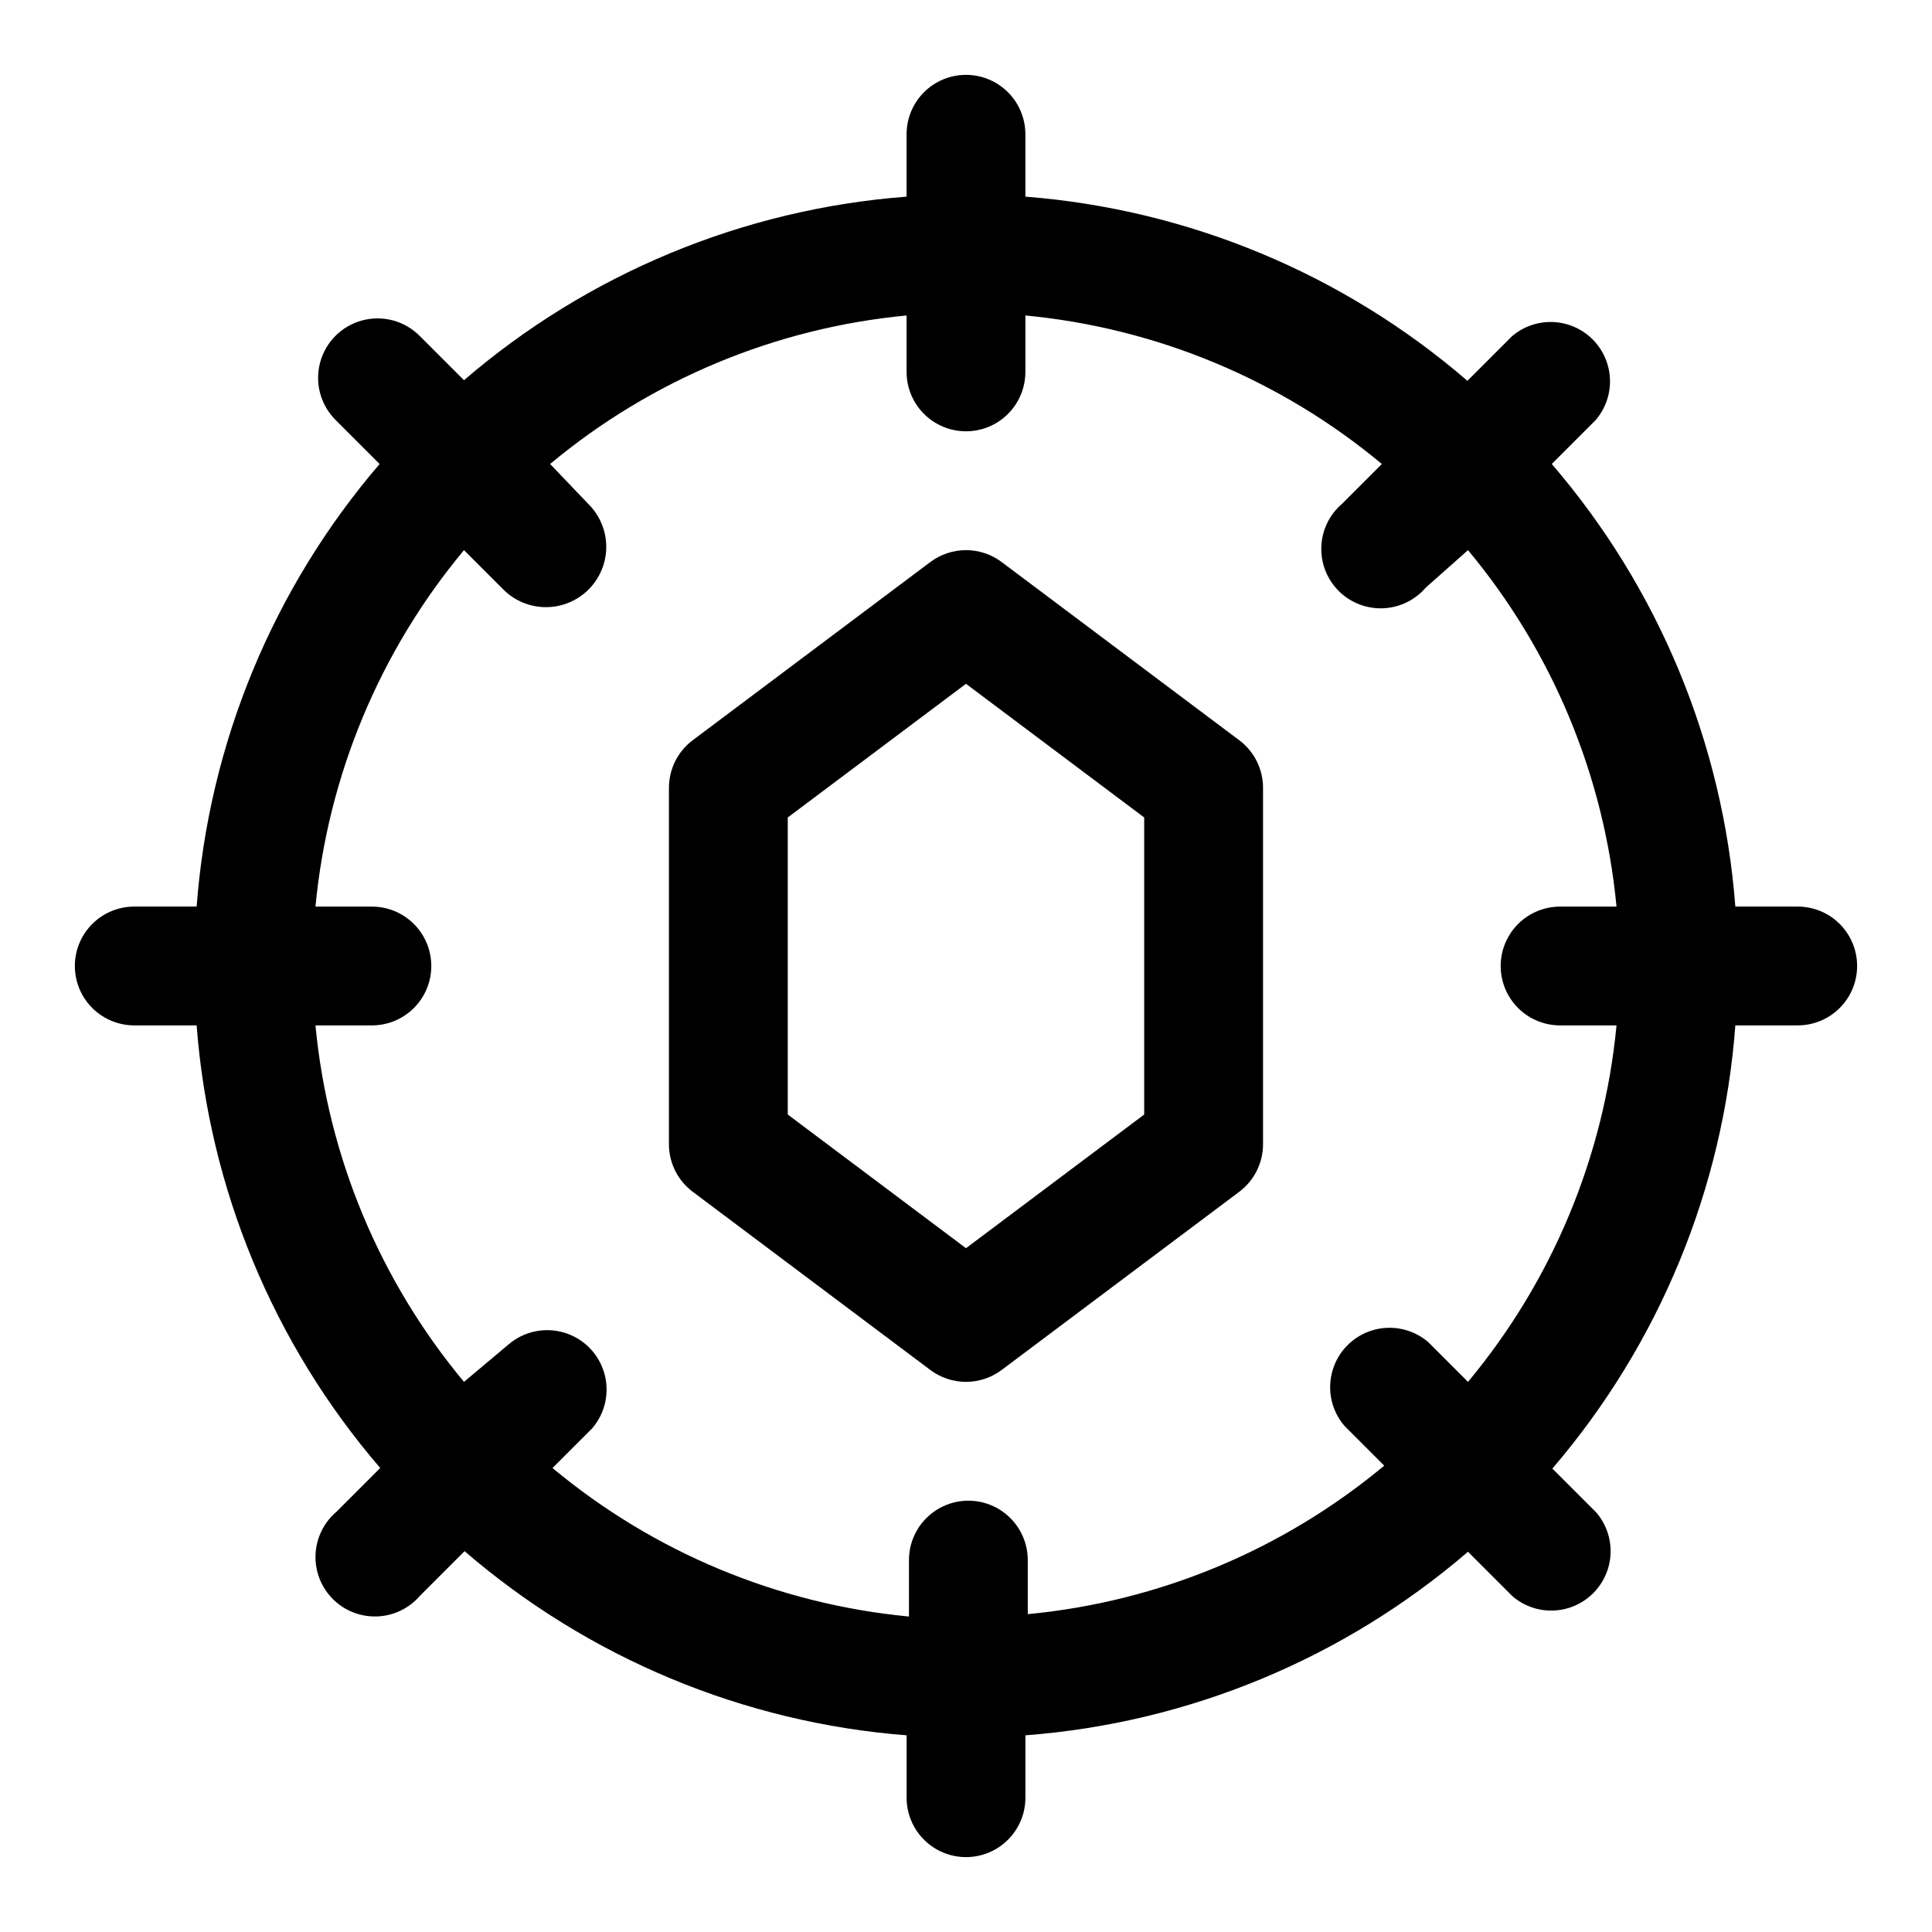
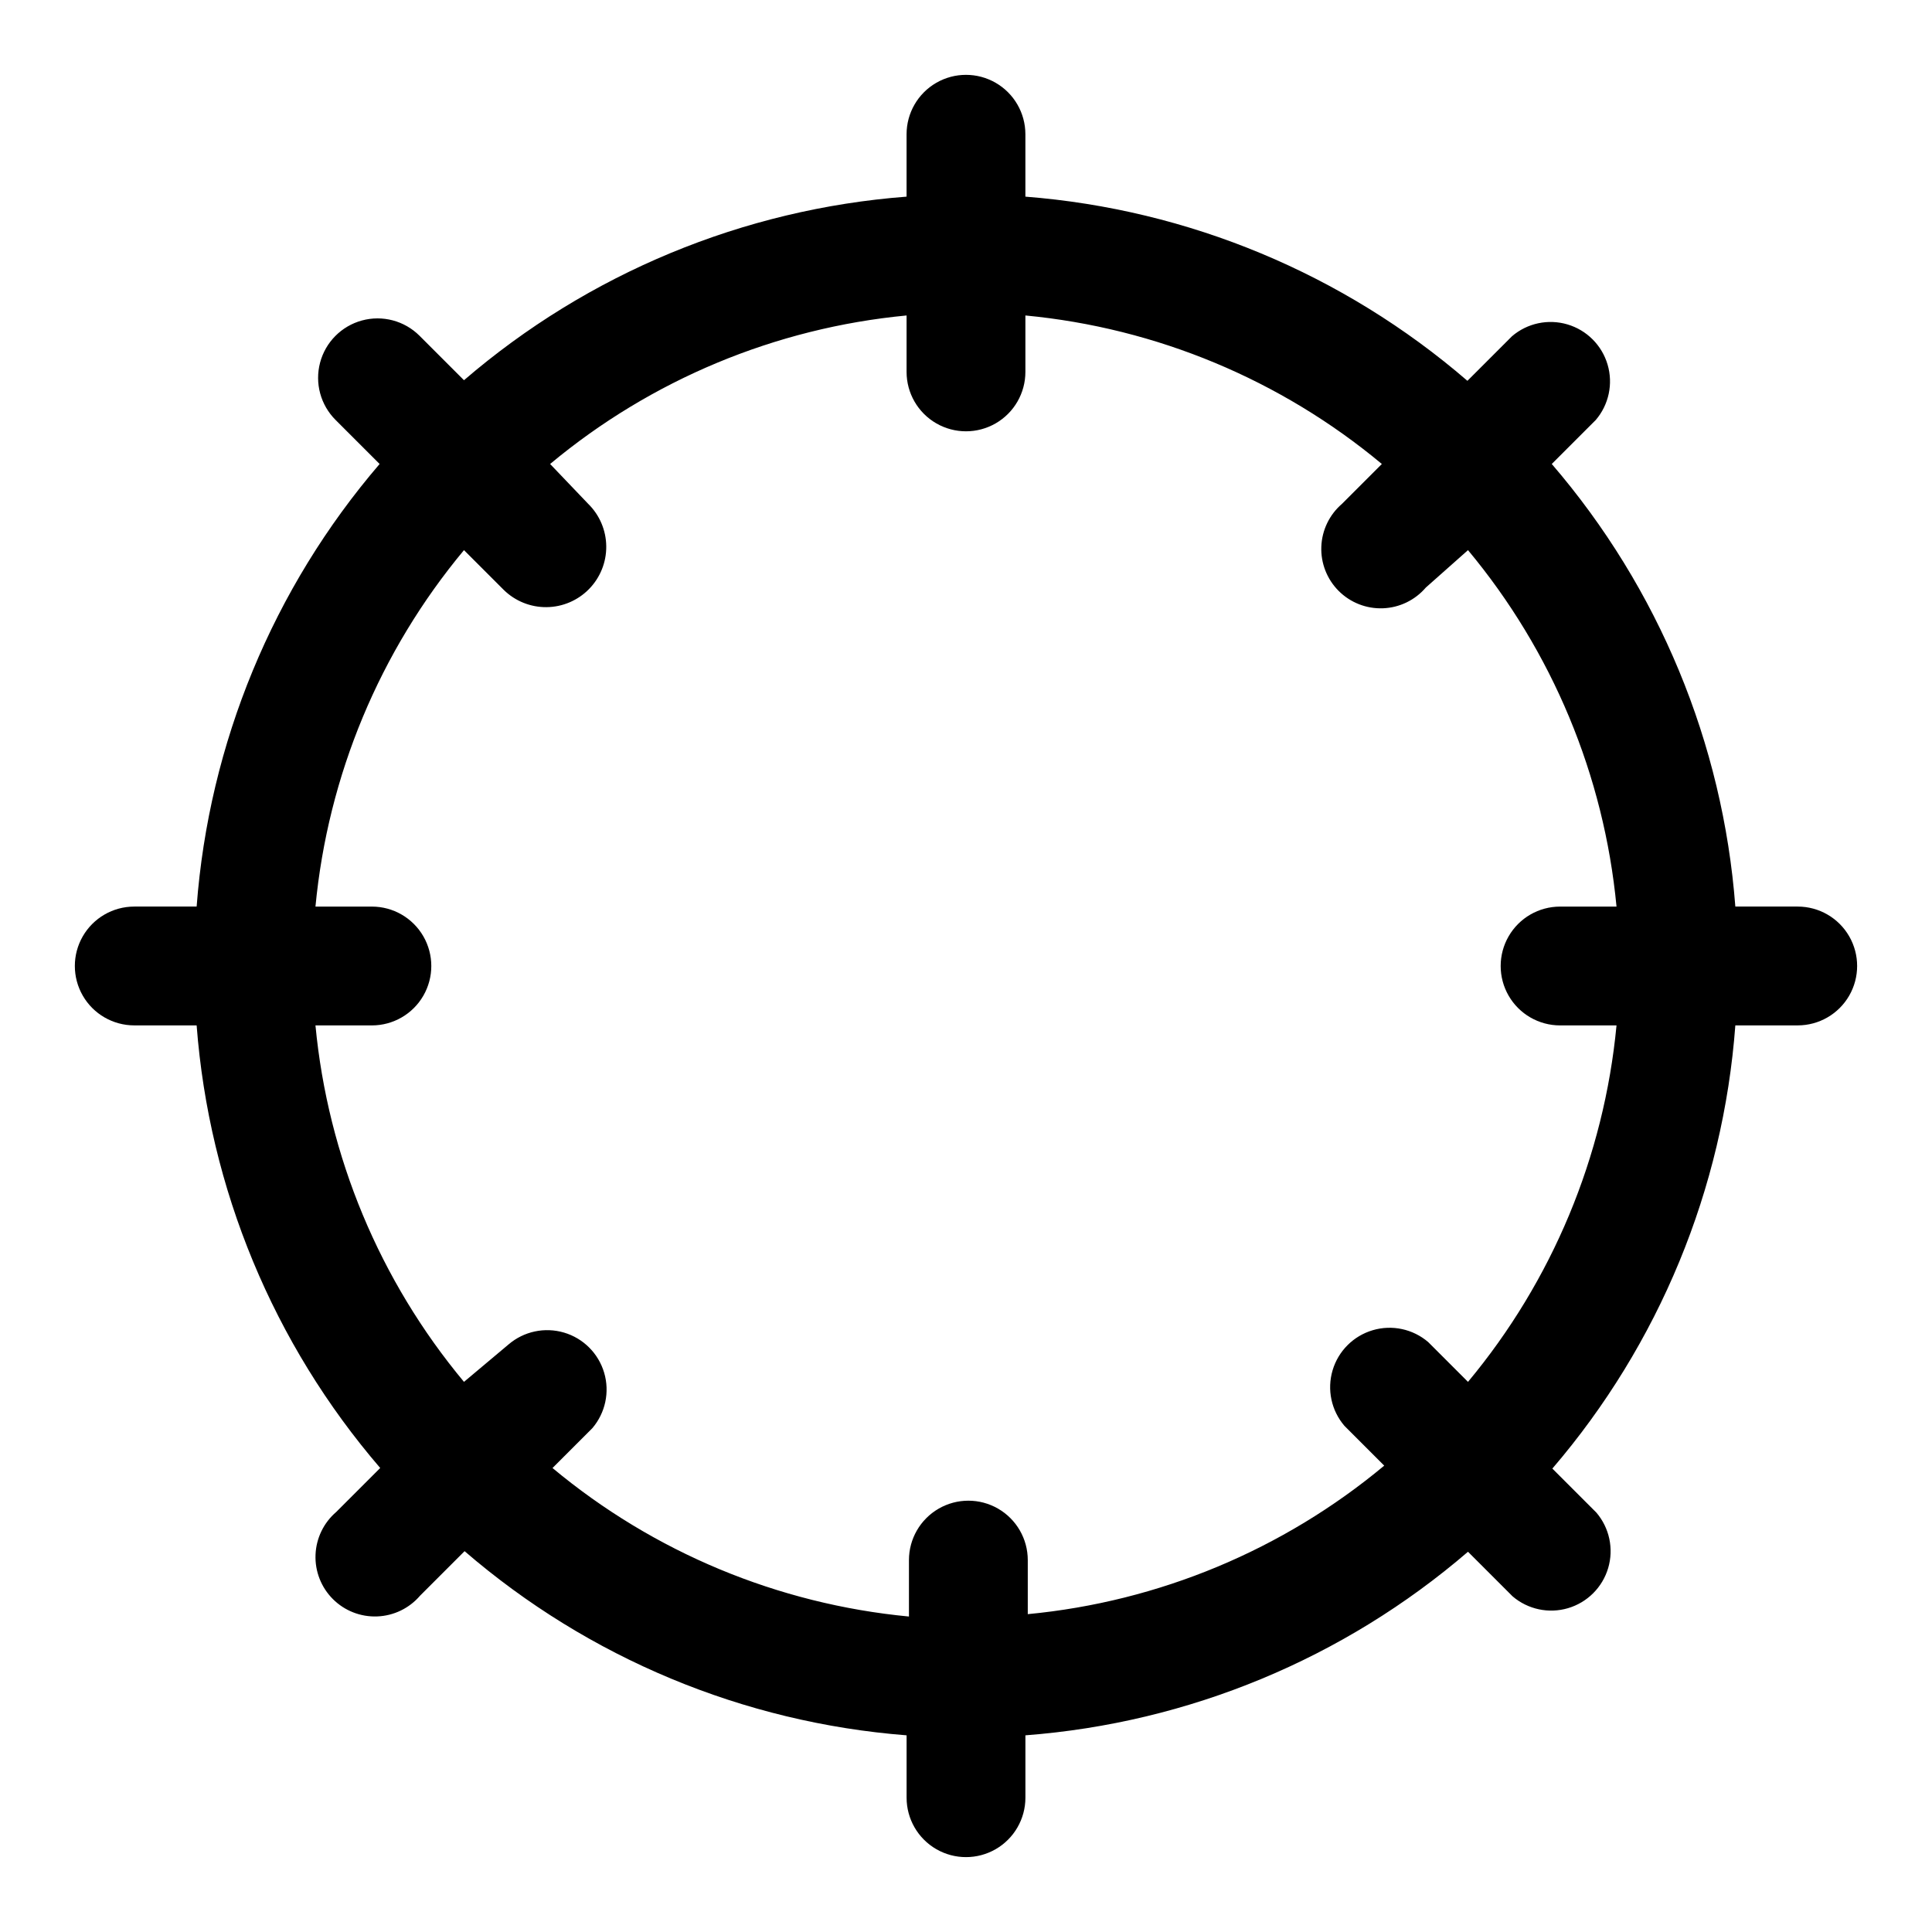
<svg xmlns="http://www.w3.org/2000/svg" fill="#000000" width="800px" height="800px" version="1.1" viewBox="144 144 512 512">
  <g>
    <path d="m179.58 415.74h16.531c3.297 43.285 20.34 84.383 48.648 117.29l-11.652 11.652h0.004c-3.332 2.852-5.324 6.965-5.492 11.348-0.172 4.387 1.496 8.641 4.598 11.742 3.102 3.102 7.359 4.769 11.742 4.598 4.383-0.168 8.496-2.156 11.352-5.488l11.809-11.809h-0.004c32.848 28.332 73.891 45.434 117.14 48.805v16.531c0 5.625 3 10.824 7.871 13.637s10.875 2.812 15.746 0 7.871-8.012 7.871-13.637v-16.531c43.285-3.293 84.383-20.34 117.29-48.648l11.809 11.809c4.055 3.473 9.59 4.652 14.707 3.141 5.117-1.516 9.117-5.516 10.633-10.633 1.512-5.117 0.332-10.652-3.141-14.707l-11.652-11.652c28.281-32.973 45.273-74.129 48.492-117.45h16.531c5.625 0 10.824-3 13.637-7.871s2.812-10.875 0-15.746-8.012-7.871-13.637-7.871h-16.531c-3.293-43.285-20.34-84.383-48.648-117.29l11.652-11.652v0.004c3.469-4.055 4.652-9.59 3.137-14.707-1.512-5.117-5.516-9.121-10.633-10.633-5.117-1.516-10.652-0.332-14.703 3.141l-11.809 11.809v-0.004c-32.848-28.332-73.887-45.434-117.14-48.805v-16.531c0-5.625-3-10.824-7.871-13.637s-10.875-2.812-15.746 0-7.871 8.012-7.871 13.637v16.531c-43.285 3.297-84.383 20.34-117.29 48.648l-11.809-11.809c-3.992-3.965-9.797-5.5-15.23-4.023-5.43 1.477-9.66 5.738-11.098 11.18s0.137 11.234 4.129 15.203l11.652 11.652v-0.004c-28.25 32.93-45.242 74.027-48.492 117.29h-16.531c-5.625 0-10.824 3-13.637 7.871s-2.812 10.875 0 15.746 8.012 7.871 13.637 7.871zm87.379-125.95 10.551 10.551c3.027 2.965 7.106 4.606 11.344 4.559 4.238-0.043 8.281-1.77 11.246-4.797 2.965-3.027 4.606-7.106 4.562-11.344-0.043-4.238-1.77-8.285-4.797-11.246l-10.078-10.551c26.805-22.336 59.73-36.055 94.465-39.359v14.957c0 5.625 3 10.82 7.871 13.633s10.875 2.812 15.746 0 7.871-8.008 7.871-13.633v-14.957c34.734 3.305 67.66 17.023 94.465 39.359l-10.547 10.547v0.004c-3.332 2.852-5.324 6.965-5.492 11.348-0.172 4.383 1.496 8.641 4.598 11.742 3.102 3.102 7.359 4.769 11.742 4.598 4.383-0.168 8.496-2.16 11.352-5.492l11.176-9.918c22.336 26.805 36.055 59.73 39.359 94.465h-14.957c-5.625 0-10.82 3-13.633 7.871s-2.812 10.875 0 15.746 8.008 7.871 13.633 7.871h14.957c-3.305 34.734-17.023 67.66-39.359 94.465l-10.547-10.547c-4.055-3.473-9.59-4.656-14.707-3.141-5.117 1.512-9.121 5.516-10.633 10.633-1.512 5.117-0.332 10.652 3.141 14.707l10.547 10.547c-26.805 22.336-59.73 36.055-94.465 39.359v-14.328c0-5.625-3-10.82-7.871-13.633s-10.871-2.812-15.742 0c-4.871 2.812-7.875 8.008-7.875 13.633v14.957c-34.734-3.305-67.66-17.023-94.461-39.359l10.547-10.547c3.469-4.055 4.652-9.59 3.141-14.707-1.516-5.117-5.516-9.121-10.633-10.633-5.117-1.512-10.652-0.332-14.707 3.141l-11.809 9.918c-22.336-26.805-36.055-59.73-39.359-94.465h14.957c5.625 0 10.82-3 13.633-7.871s2.812-10.875 0-15.746-8.008-7.871-13.633-7.871h-14.957c3.305-34.734 17.023-67.66 39.359-94.465z" />
-     <path d="m390.55 507.06c2.727 2.043 6.043 3.148 9.449 3.148s6.719-1.105 9.445-3.148l62.977-47.23v-0.004c3.965-2.973 6.297-7.637 6.297-12.594v-94.465c0-4.953-2.332-9.621-6.297-12.594l-62.977-47.23v-0.004c-2.727-2.043-6.039-3.148-9.445-3.148s-6.723 1.105-9.449 3.148l-62.977 47.23v0.004c-3.961 2.973-6.297 7.641-6.297 12.594v94.465c0 4.957 2.336 9.621 6.297 12.594zm-37.785-146.42 47.23-35.426 47.23 35.426v78.719l-47.23 35.426-47.23-35.422z" />
  </g>
</svg>